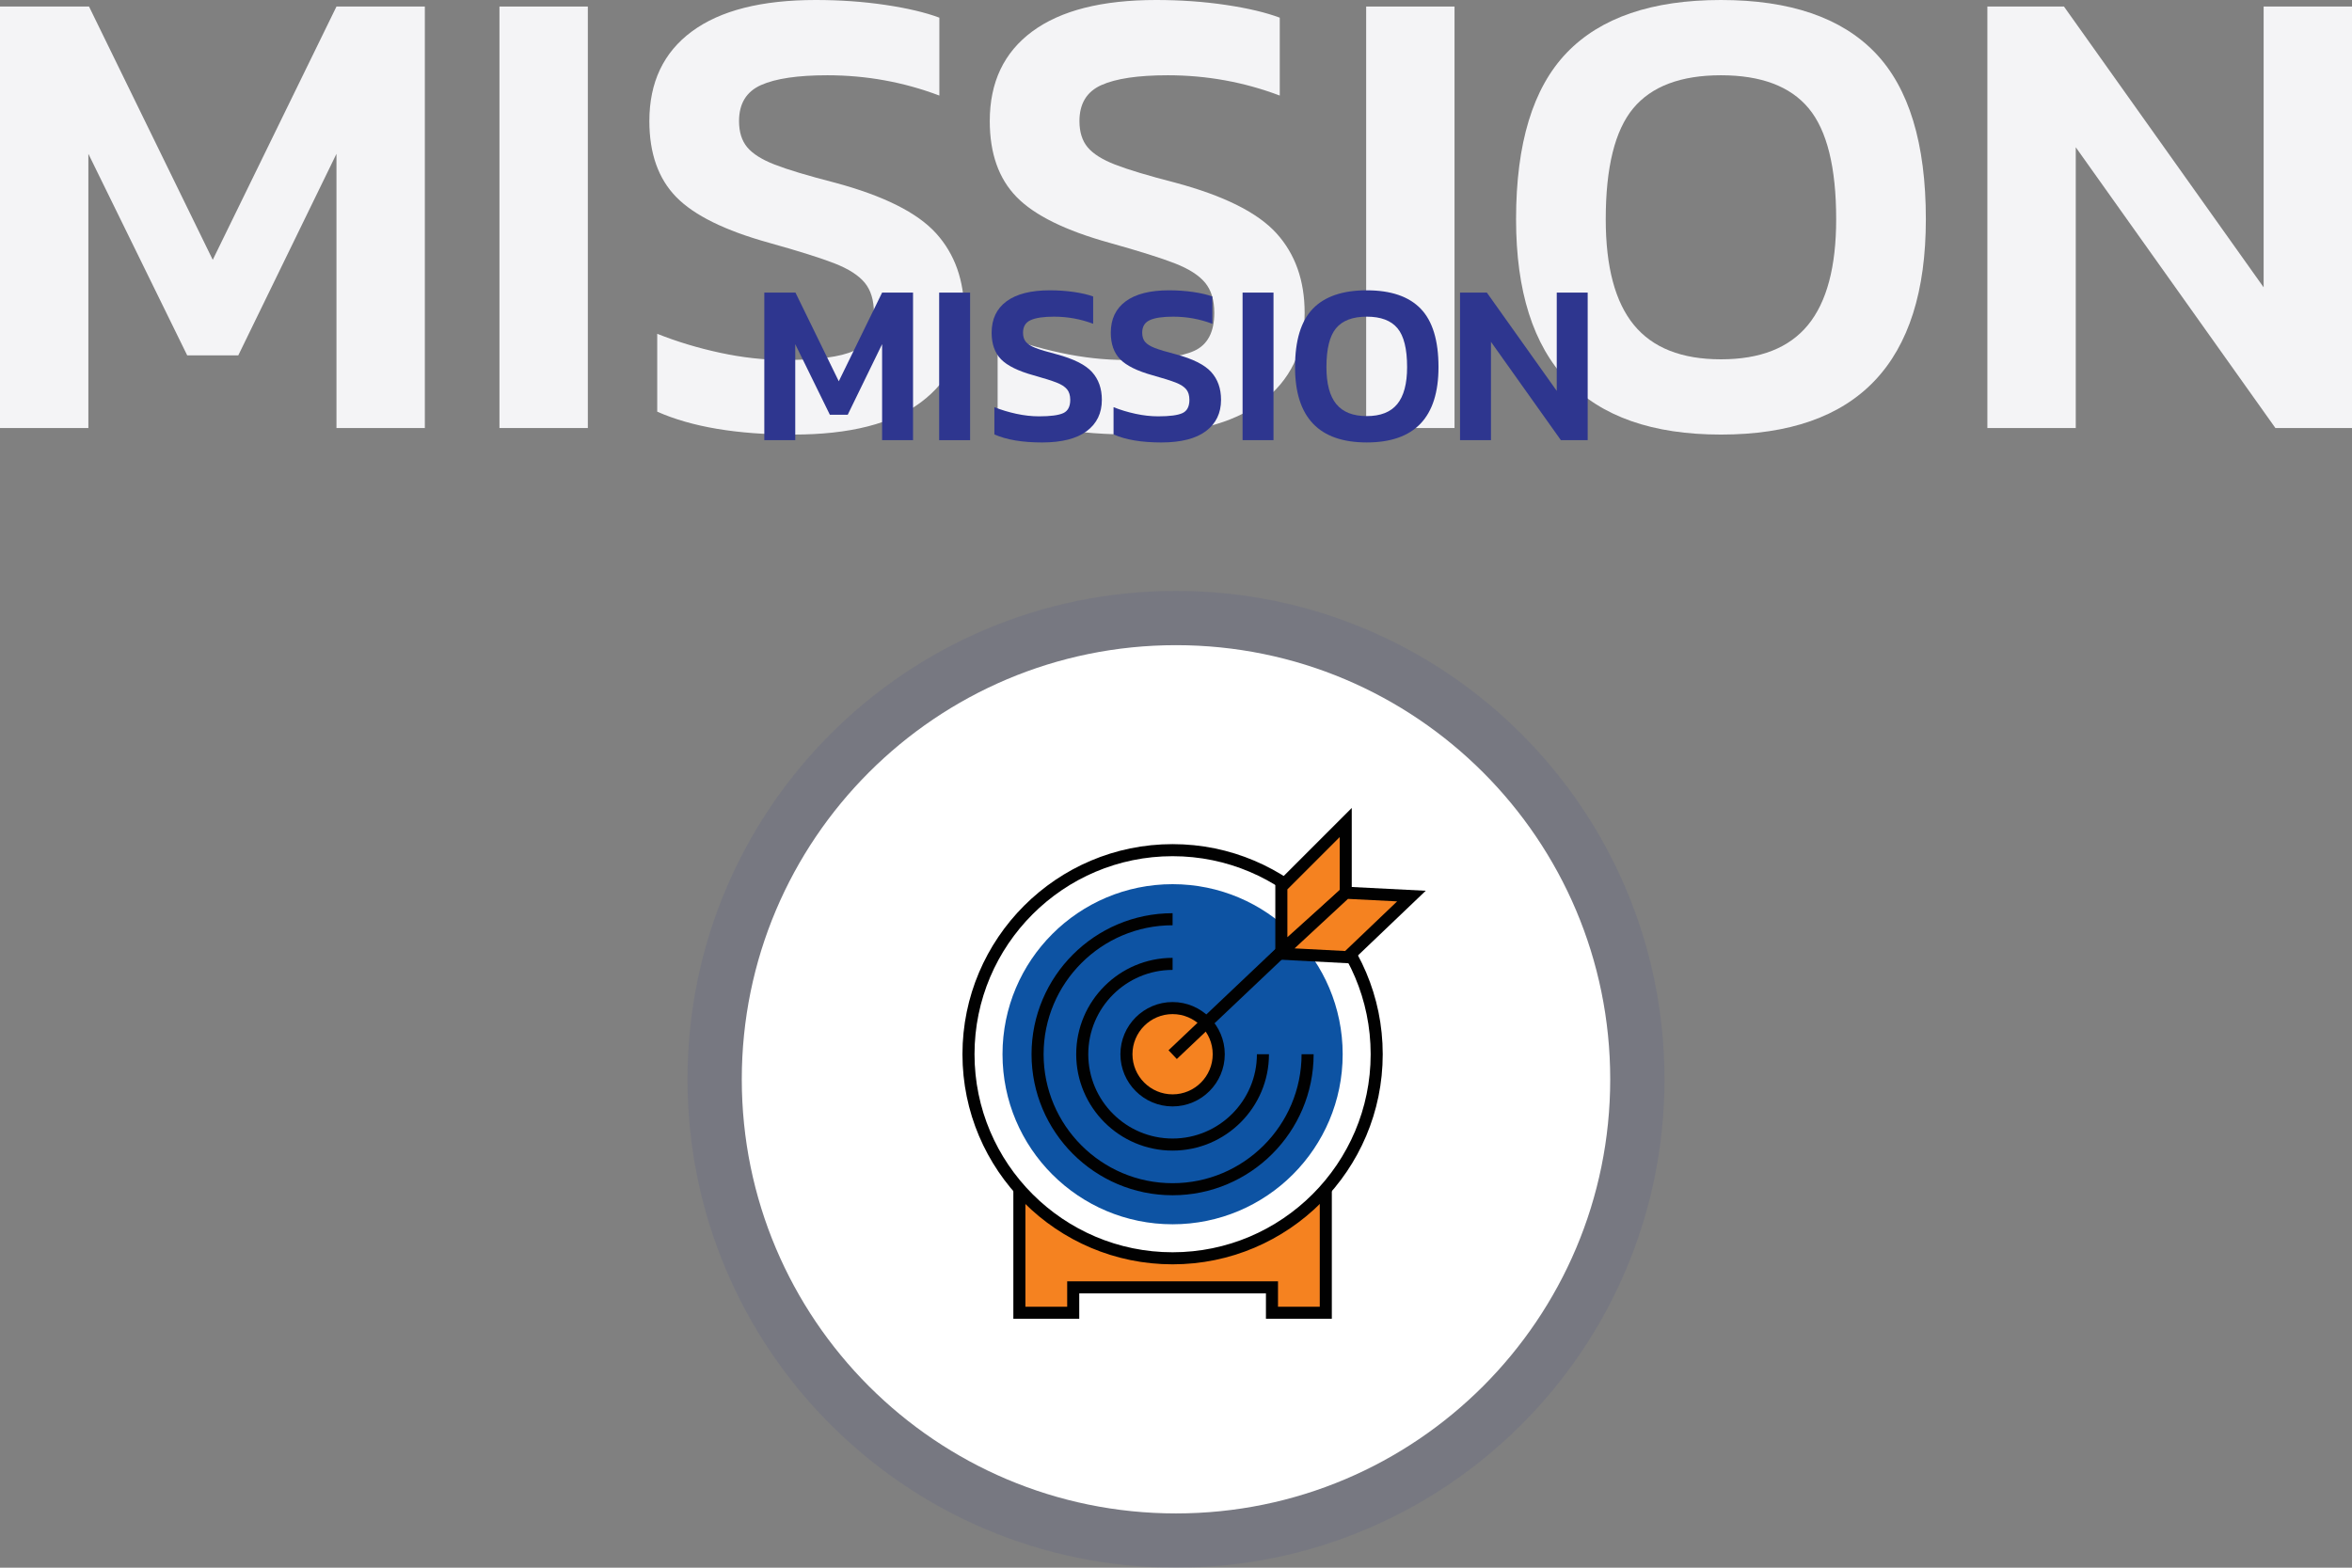
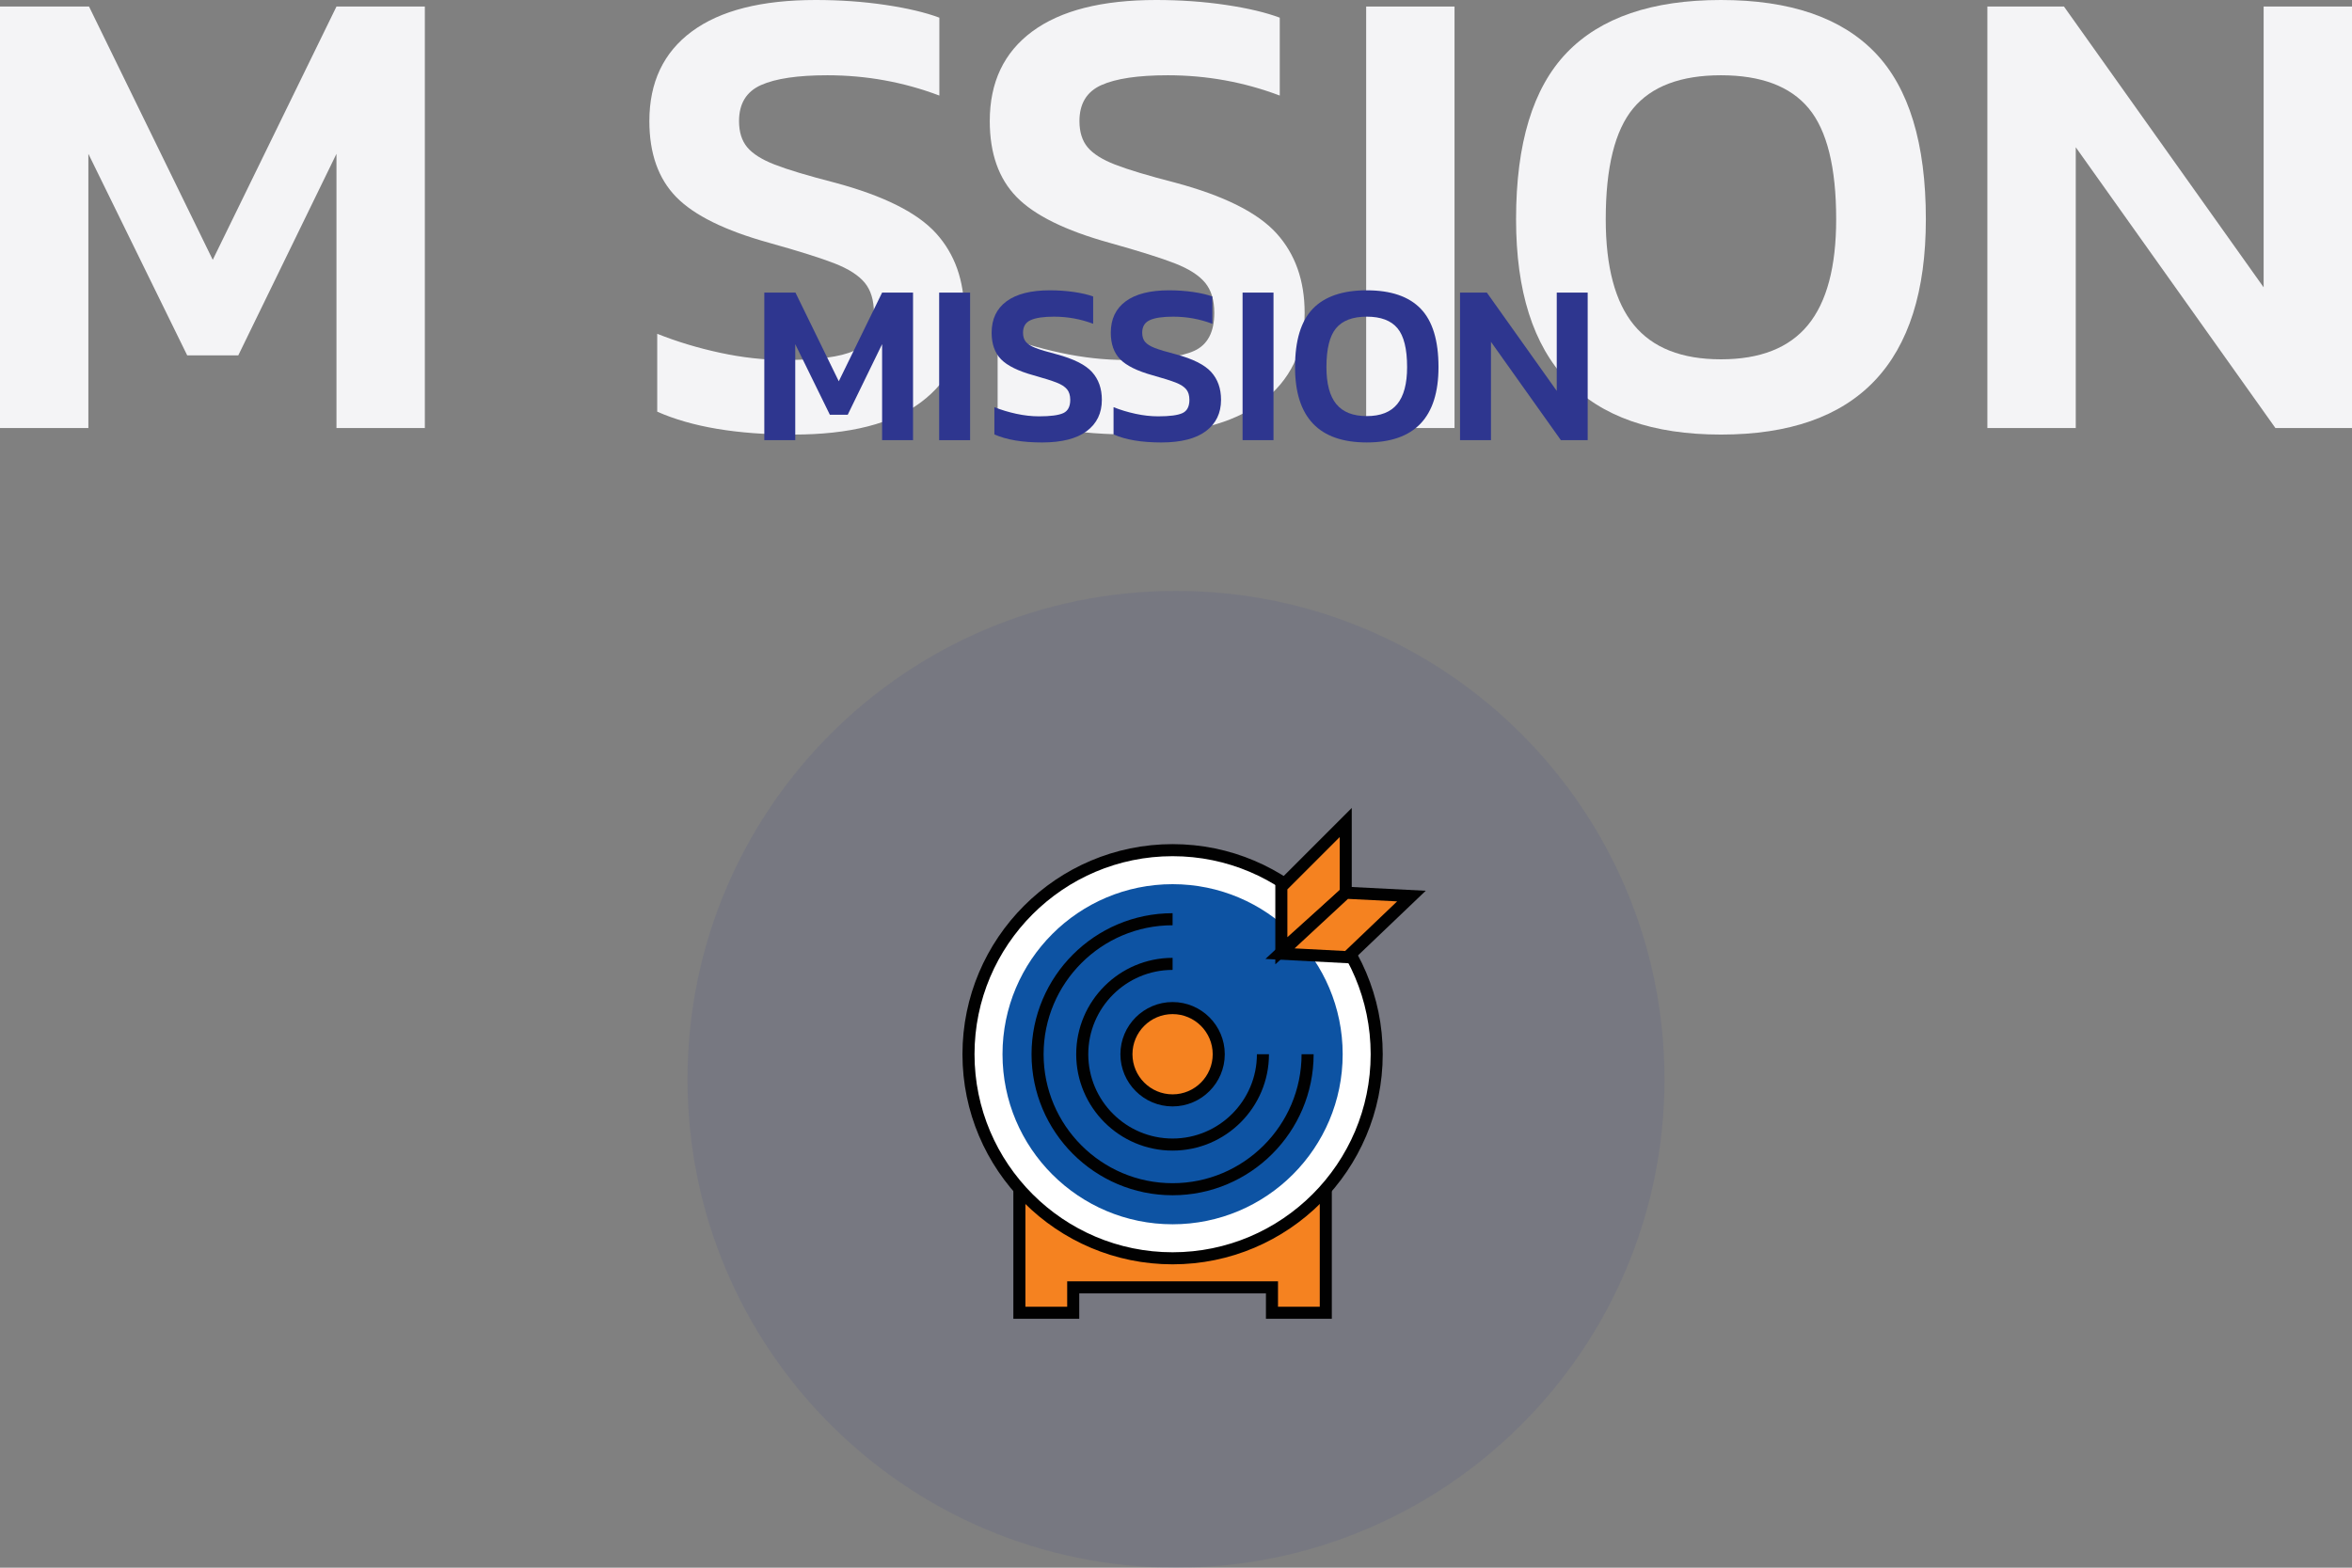
<svg xmlns="http://www.w3.org/2000/svg" xmlns:xlink="http://www.w3.org/1999/xlink" version="1.1" id="Layer_1" x="0px" y="0px" width="390px" height="260px" viewBox="0 0 390 260" enable-background="new 0 0 390 260" xml:space="preserve">
  <rect x="0" y="0" width="390" height="260" fill="#808080" stroke="none" />
  <g>
    <path fill="#F4F4F6" d="M0,1.086h14.762l20.515,42.007L55.792,1.086h14.653v69.903H55.792V25.508L39.51,58.94h-8.467l-16.39-33.432   v45.481H0V1.086z" />
-     <path fill="#F4F4F6" d="M82.819,1.086h14.653v69.903H82.819V1.086z" />
    <path fill="#F4F4F6" d="M108.978,68.275V55.358c3.256,1.302,6.73,2.352,10.42,3.148c3.691,0.797,7.272,1.194,10.746,1.194   c5.428,0,9.243-0.506,11.452-1.52c2.206-1.012,3.311-3.111,3.311-6.295c0-2.098-0.507-3.762-1.52-4.993   c-1.014-1.23-2.678-2.297-4.993-3.202c-2.316-0.904-5.934-2.044-10.855-3.419c-7.31-2.025-12.447-4.559-15.413-7.598   c-2.968-3.04-4.451-7.235-4.451-12.591c0-6.44,2.351-11.397,7.056-14.871C119.433,1.737,126.272,0,135.245,0   c4.052,0,7.905,0.271,11.56,0.814c3.653,0.543,6.638,1.248,8.955,2.117v12.917c-5.934-2.242-12.122-3.365-18.561-3.365   c-4.922,0-8.594,0.543-11.017,1.628c-2.426,1.086-3.637,3.077-3.637,5.97c0,1.81,0.451,3.256,1.357,4.342   c0.904,1.085,2.424,2.045,4.559,2.876c2.134,0.833,5.444,1.828,9.932,2.985c8.104,2.171,13.713,4.976,16.825,8.412   c3.111,3.438,4.668,7.834,4.668,13.188c0,6.295-2.388,11.234-7.164,14.817c-4.776,3.582-11.832,5.372-21.166,5.372   C122.22,72.074,114.693,70.809,108.978,68.275z" />
    <path fill="#F4F4F6" d="M165.422,68.275V55.358c3.256,1.302,6.73,2.352,10.42,3.148c3.691,0.797,7.272,1.194,10.746,1.194   c5.428,0,9.243-0.506,11.452-1.52c2.206-1.012,3.311-3.111,3.311-6.295c0-2.098-0.507-3.762-1.52-4.993   c-1.014-1.23-2.678-2.297-4.993-3.202c-2.316-0.904-5.934-2.044-10.855-3.419c-7.31-2.025-12.447-4.559-15.413-7.598   c-2.968-3.04-4.451-7.235-4.451-12.591c0-6.44,2.351-11.397,7.056-14.871C175.877,1.737,182.716,0,191.689,0   c4.052,0,7.905,0.271,11.56,0.814c3.653,0.543,6.638,1.248,8.955,2.117v12.917c-5.934-2.242-12.122-3.365-18.561-3.365   c-4.922,0-8.594,0.543-11.017,1.628c-2.426,1.086-3.637,3.077-3.637,5.97c0,1.81,0.451,3.256,1.357,4.342   c0.904,1.085,2.424,2.045,4.559,2.876c2.134,0.833,5.444,1.828,9.932,2.985c8.104,2.171,13.713,4.976,16.825,8.412   c3.111,3.438,4.668,7.834,4.668,13.188c0,6.295-2.388,11.234-7.164,14.817c-4.776,3.582-11.832,5.372-21.166,5.372   C178.664,72.074,171.137,70.809,165.422,68.275z" />
    <path fill="#F4F4F6" d="M226.532,1.086h14.653v69.903h-14.653V1.086z" />
    <path fill="#F4F4F6" d="M251.388,36.363c0-12.591,2.804-21.799,8.413-27.625C265.407,2.914,273.928,0,285.363,0   c11.432,0,19.953,2.914,25.562,8.738c5.607,5.826,8.413,15.033,8.413,27.625c0,23.809-11.326,35.711-33.975,35.711   C262.712,72.074,251.388,60.171,251.388,36.363z M299.799,53.893c3.111-3.799,4.668-9.642,4.668-17.53   c0-8.61-1.52-14.743-4.559-18.398c-3.039-3.653-7.889-5.482-14.545-5.482c-6.659,0-11.507,1.828-14.546,5.482   c-3.039,3.655-4.559,9.788-4.559,18.398c0,7.888,1.555,13.731,4.668,17.53c3.111,3.799,7.924,5.699,14.437,5.699   C291.876,59.592,296.688,57.692,299.799,53.893z" />
    <path fill="#F4F4F6" d="M329.54,1.086h12.7l33.107,46.566V1.086H390v69.903h-12.699l-33.107-46.566v46.566H329.54V1.086z" />
  </g>
  <path opacity="0.1" fill-rule="evenodd" clip-rule="evenodd" fill="#2E358F" d="M195,98c44.735,0,81,36.265,81,81  c0,44.735-36.265,81-81,81c-44.735,0-81-36.265-81-81C114,134.265,150.265,98,195,98z" />
-   <path fill-rule="evenodd" clip-rule="evenodd" fill="#FFFFFF" d="M195,107c39.765,0,72,32.236,72,72c0,39.765-32.236,72-72,72  c-39.764,0-72-32.235-72-72C123,139.236,155.236,107,195,107z" />
  <g>
    <path fill="#2E368F" d="M126.735,48.528h5.168l7.182,14.706l7.182-14.706h5.13V73h-5.13V57.078l-5.7,11.704h-2.964l-5.738-11.704   V73h-5.13V48.528z" />
    <path fill="#2E368F" d="M155.728,48.528h5.13V73h-5.13V48.528z" />
    <path fill="#2E368F" d="M164.885,72.05v-4.521c1.14,0.456,2.356,0.823,3.648,1.102c1.292,0.279,2.546,0.418,3.762,0.418   c1.9,0,3.236-0.177,4.009-0.532c0.772-0.354,1.159-1.088,1.159-2.204c0-0.734-0.178-1.317-0.532-1.748   c-0.355-0.43-0.938-0.804-1.748-1.121c-0.811-0.317-2.077-0.716-3.8-1.197c-2.559-0.709-4.357-1.596-5.396-2.66   c-1.039-1.064-1.558-2.533-1.558-4.408c0-2.254,0.823-3.99,2.47-5.206c1.646-1.216,4.041-1.824,7.182-1.824   c1.418,0,2.768,0.095,4.047,0.285c1.279,0.19,2.324,0.437,3.135,0.741v4.522c-2.078-0.785-4.244-1.178-6.499-1.178   c-1.723,0-3.008,0.19-3.857,0.57c-0.849,0.38-1.273,1.077-1.273,2.09c0,0.634,0.158,1.14,0.475,1.52   c0.316,0.38,0.849,0.716,1.596,1.007c0.747,0.292,1.906,0.64,3.477,1.045c2.837,0.76,4.8,1.742,5.89,2.945   c1.089,1.204,1.634,2.742,1.634,4.617c0,2.204-0.836,3.933-2.508,5.187s-4.142,1.881-7.41,1.881   C169.521,73.38,166.886,72.938,164.885,72.05z" />
    <path fill="#2E368F" d="M184.644,72.05v-4.521c1.141,0.456,2.356,0.823,3.648,1.102c1.292,0.279,2.546,0.418,3.762,0.418   c1.9,0,3.236-0.177,4.01-0.532c0.772-0.354,1.158-1.088,1.158-2.204c0-0.734-0.177-1.317-0.531-1.748   c-0.355-0.43-0.938-0.804-1.748-1.121c-0.812-0.317-2.078-0.716-3.801-1.197c-2.559-0.709-4.357-1.596-5.396-2.66   c-1.039-1.064-1.558-2.533-1.558-4.408c0-2.254,0.822-3.99,2.47-5.206c1.646-1.216,4.04-1.824,7.182-1.824   c1.419,0,2.768,0.095,4.047,0.285c1.279,0.19,2.324,0.437,3.135,0.741v4.522c-2.077-0.785-4.243-1.178-6.497-1.178   c-1.724,0-3.009,0.19-3.857,0.57c-0.85,0.38-1.273,1.077-1.273,2.09c0,0.634,0.158,1.14,0.476,1.52   c0.316,0.38,0.849,0.716,1.596,1.007c0.747,0.292,1.906,0.64,3.478,1.045c2.837,0.76,4.8,1.742,5.89,2.945   c1.089,1.204,1.634,2.742,1.634,4.617c0,2.204-0.836,3.933-2.508,5.187s-4.142,1.881-7.41,1.881   C189.281,73.38,186.646,72.938,184.644,72.05z" />
    <path fill="#2E368F" d="M206.039,48.528h5.13V73h-5.13V48.528z" />
    <path fill="#2E368F" d="M214.74,60.878c0-4.408,0.981-7.631,2.944-9.671c1.963-2.039,4.946-3.059,8.949-3.059   c4.002,0,6.985,1.02,8.949,3.059c1.963,2.04,2.944,5.263,2.944,9.671c0,8.334-3.965,12.501-11.894,12.501   C218.704,73.38,214.74,69.213,214.74,60.878z M231.687,67.016c1.089-1.331,1.634-3.376,1.634-6.137   c0-3.015-0.531-5.162-1.596-6.441c-1.063-1.279-2.762-1.919-5.092-1.919c-2.331,0-4.028,0.64-5.092,1.919   c-1.064,1.279-1.596,3.426-1.596,6.441c0,2.761,0.544,4.807,1.634,6.137c1.089,1.33,2.773,1.994,5.054,1.994   S230.598,68.346,231.687,67.016z" />
    <path fill="#2E368F" d="M242.099,48.528h4.446l11.59,16.302V48.528h5.13V73h-4.446l-11.59-16.302V73h-5.13V48.528z" />
  </g>
  <g>
    <polygon fill="#F58220" points="169.029,197.694 169.029,217.721 177.956,217.721 177.956,213.507 210.913,213.507    210.913,217.721 219.839,217.721 219.839,197.694  " />
    <path fill="#010101" d="M170.03,198.694h48.809v18.028h-6.926v-4.215h-34.957v4.215h-6.926V198.694z M168.03,196.694v22.027h10.926   v-4.214h30.957v4.214h10.925v-22.027H168.03z" />
    <g>
      <defs>
        <rect id="SVGID_1_" x="159.59" y="134" width="76.819" height="84.722" />
      </defs>
      <clipPath id="SVGID_2_">
        <use xlink:href="#SVGID_1_" overflow="visible" />
      </clipPath>
      <path clip-path="url(#SVGID_2_)" fill="#FFFFFF" d="M228.279,174.843c0,18.691-15.153,33.845-33.845,33.845    c-18.69,0-33.843-15.154-33.843-33.845s15.153-33.844,33.843-33.844C213.126,140.999,228.279,156.152,228.279,174.843" />
      <path clip-path="url(#SVGID_2_)" fill="#010101" d="M194.434,209.688c-19.212,0-34.843-15.631-34.843-34.845    c0-19.213,15.631-34.844,34.843-34.844c19.213,0,34.845,15.631,34.845,34.844C229.279,194.057,213.647,209.688,194.434,209.688     M194.434,141.999c-18.11,0-32.843,14.733-32.843,32.844c0,18.11,14.733,32.845,32.843,32.845    c18.111,0,32.845-14.735,32.845-32.845C227.279,156.732,212.545,141.999,194.434,141.999" />
      <path clip-path="url(#SVGID_2_)" fill="#0D53A3" d="M222.637,174.843c0,15.576-12.626,28.203-28.203,28.203    c-15.576,0-28.202-12.627-28.202-28.203s12.626-28.203,28.202-28.203C210.011,146.64,222.637,159.267,222.637,174.843" />
      <path clip-path="url(#SVGID_2_)" fill="#F58220" d="M202.088,174.843c0,4.228-3.426,7.655-7.654,7.655    c-4.227,0-7.654-3.427-7.654-7.655c0-4.228,3.427-7.653,7.654-7.653C198.662,167.19,202.088,170.615,202.088,174.843" />
      <path clip-path="url(#SVGID_2_)" fill="#010101" d="M194.434,183.498c-4.772,0-8.653-3.883-8.653-8.656    c0-4.772,3.881-8.653,8.653-8.653c4.772,0,8.654,3.881,8.654,8.653C203.088,179.615,199.206,183.498,194.434,183.498     M194.434,168.189c-3.668,0-6.653,2.984-6.653,6.653c0,3.669,2.985,6.656,6.653,6.656c3.669,0,6.654-2.987,6.654-6.656    C201.088,171.173,198.103,168.189,194.434,168.189" />
      <path clip-path="url(#SVGID_2_)" fill="#010101" d="M194.434,190.825c-8.812,0-15.981-7.17-15.981-15.982    c0-8.813,7.169-15.983,15.981-15.983v2c-7.71,0-13.981,6.273-13.981,13.983c0,7.709,6.271,13.982,13.981,13.982    c7.71,0,13.982-6.273,13.982-13.982h2C210.416,183.655,203.247,190.825,194.434,190.825" />
      <path clip-path="url(#SVGID_2_)" fill="#010101" d="M194.434,198.232c-12.896,0-23.387-10.492-23.387-23.39    c0-12.896,10.491-23.387,23.387-23.387v2c-11.793,0-21.387,9.593-21.387,21.387c0,11.794,9.594,21.39,21.387,21.39    c11.793,0,21.388-9.596,21.388-21.39h2C217.822,187.74,207.33,198.232,194.434,198.232" />
-       <rect x="208.117" y="140.729" transform="matrix(0.688 0.726 -0.726 0.688 182.101 -101.549)" clip-path="url(#SVGID_2_)" fill="#010101" width="1.999" height="40.433" />
      <polygon clip-path="url(#SVGID_2_)" fill="#F58220" points="212.469,157.682 212.469,157.164 212.469,147.09 223.143,136.414     223.143,148.059   " />
      <path clip-path="url(#SVGID_2_)" fill="#010101" d="M211.469,159.929v-13.253L224.143,134v14.504L211.469,159.929z     M213.469,147.504v7.93l8.675-7.82v-8.785L213.469,147.504z" />
      <polygon clip-path="url(#SVGID_2_)" fill="#F58220" points="234.042,148.611 233.525,148.585 223.144,148.058 212.247,158.162     223.424,158.748   " />
      <path clip-path="url(#SVGID_2_)" fill="#010101" d="M223.803,159.768l-13.971-0.731l12.941-11.998l13.637,0.694L223.803,159.768z     M214.661,157.287l8.385,0.439l8.625-8.234l-8.157-0.413L214.661,157.287z" />
    </g>
  </g>
</svg>